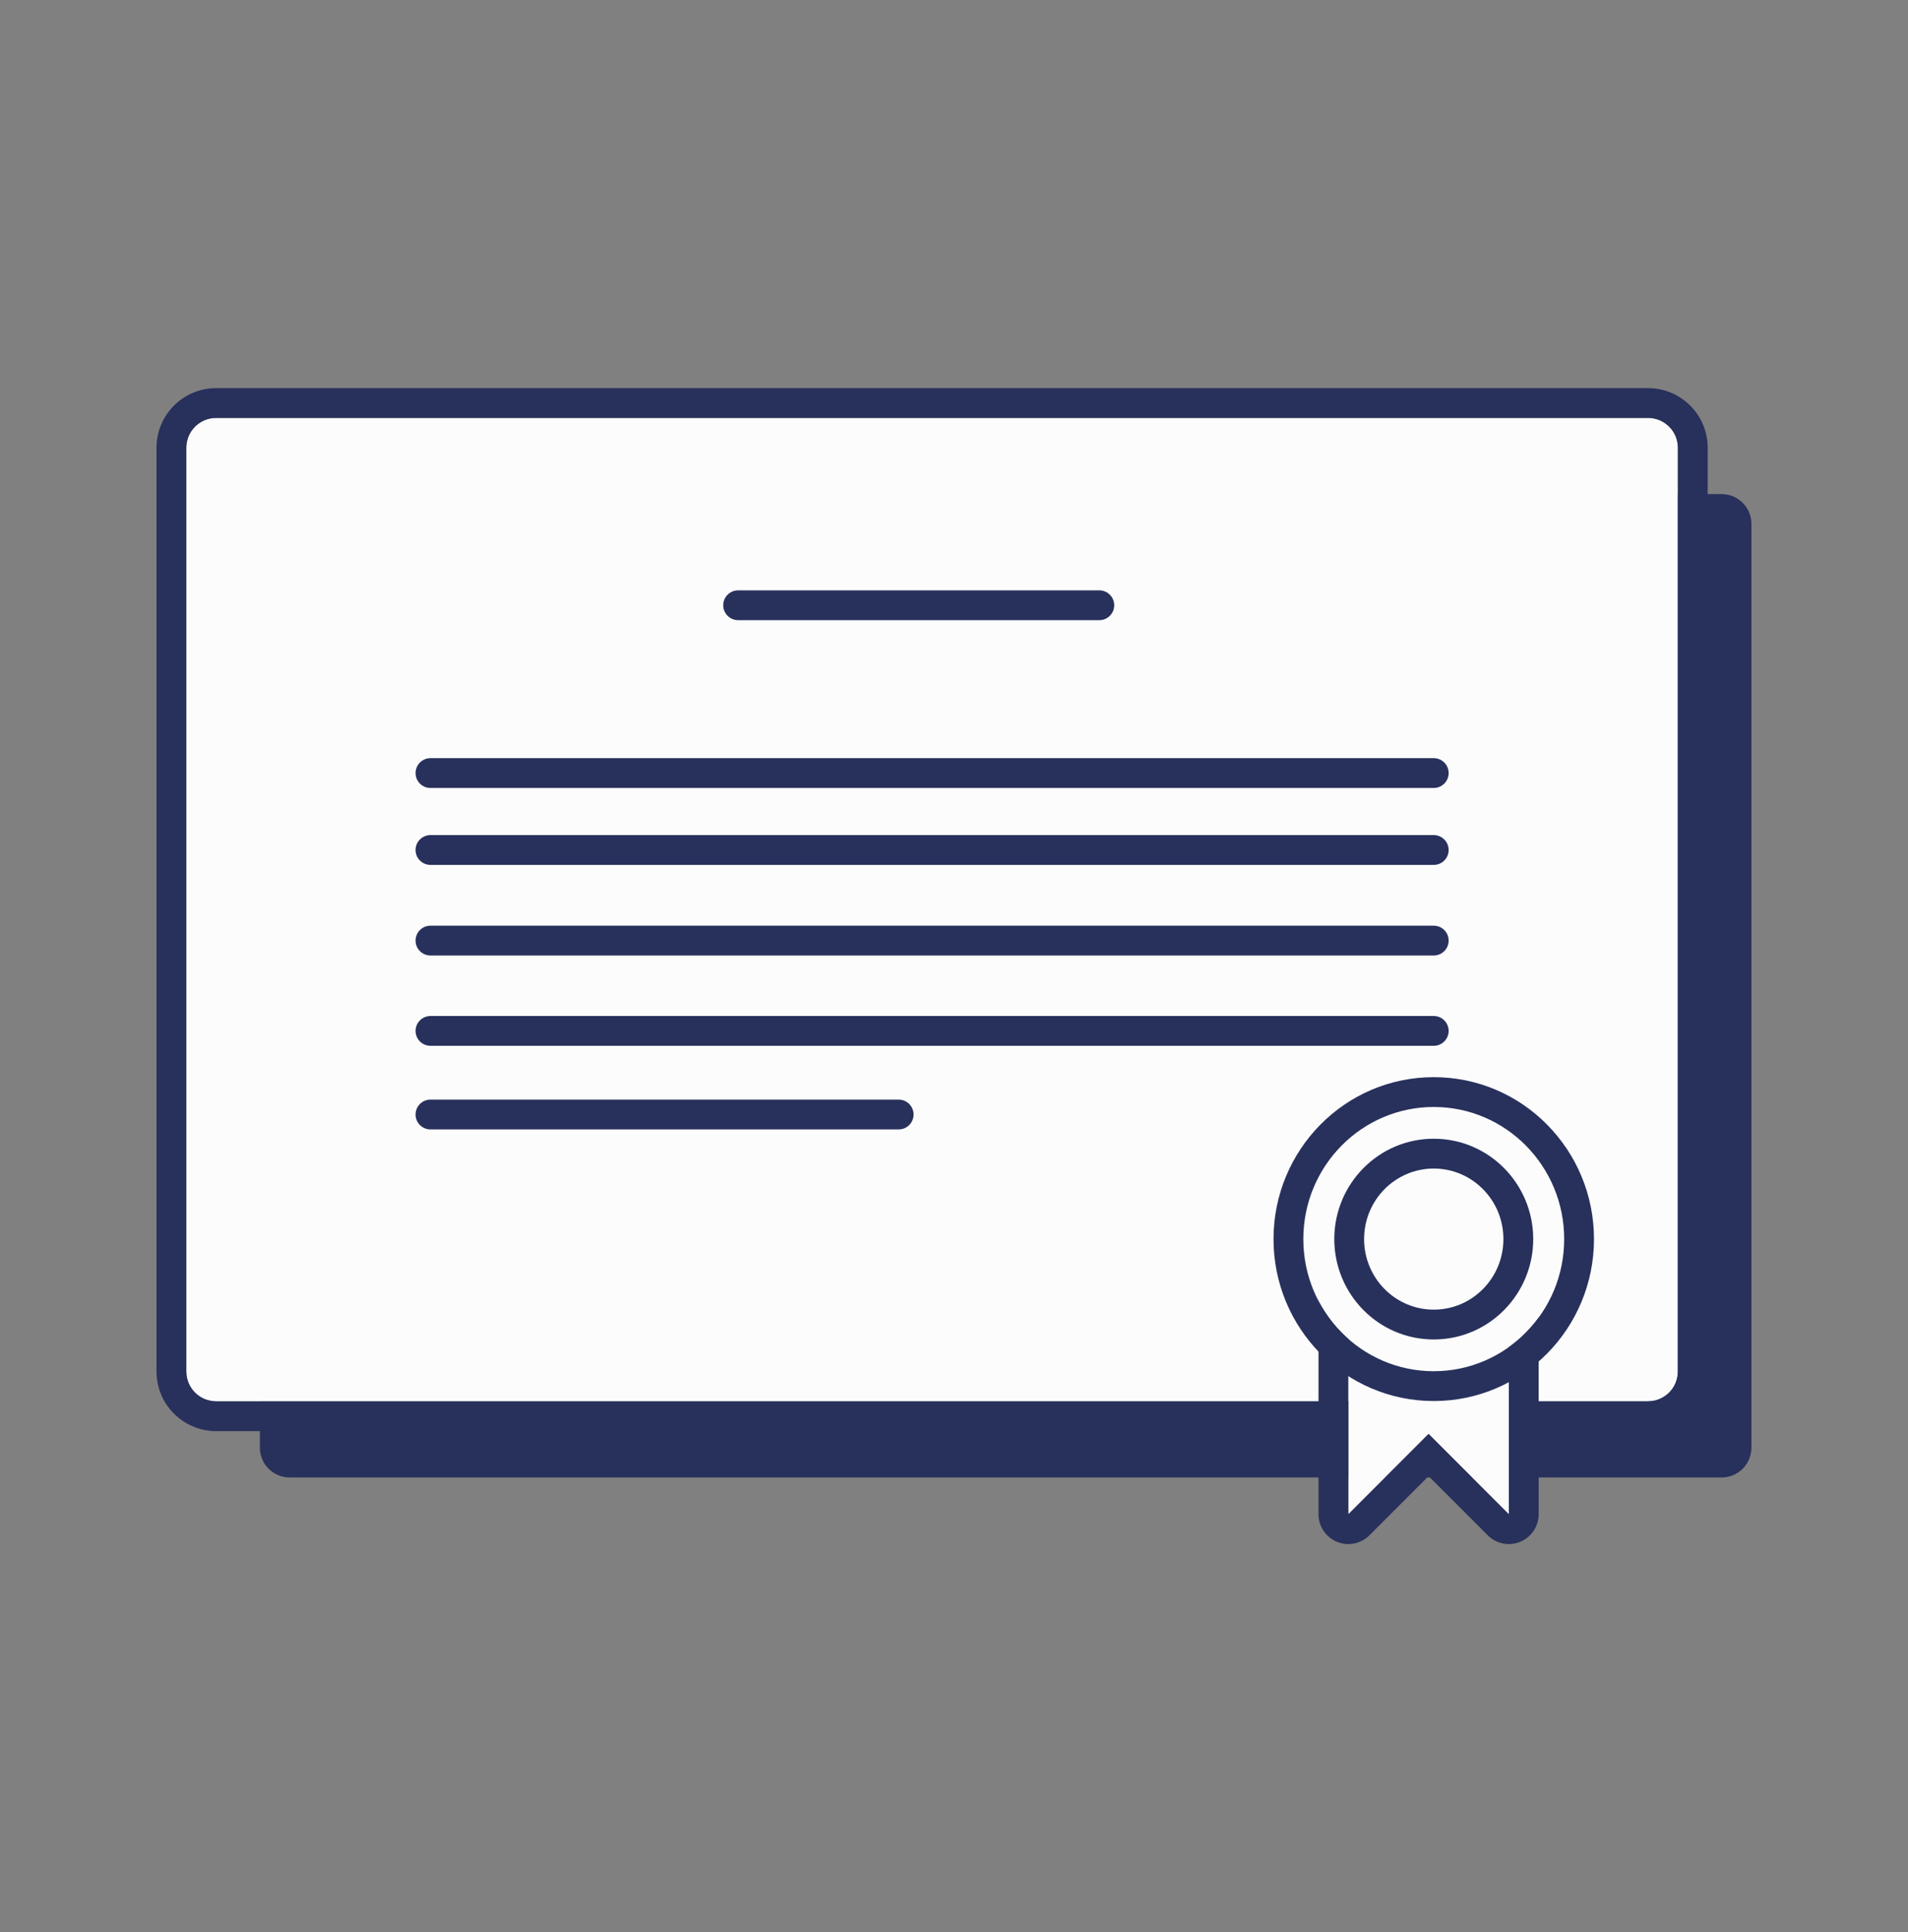
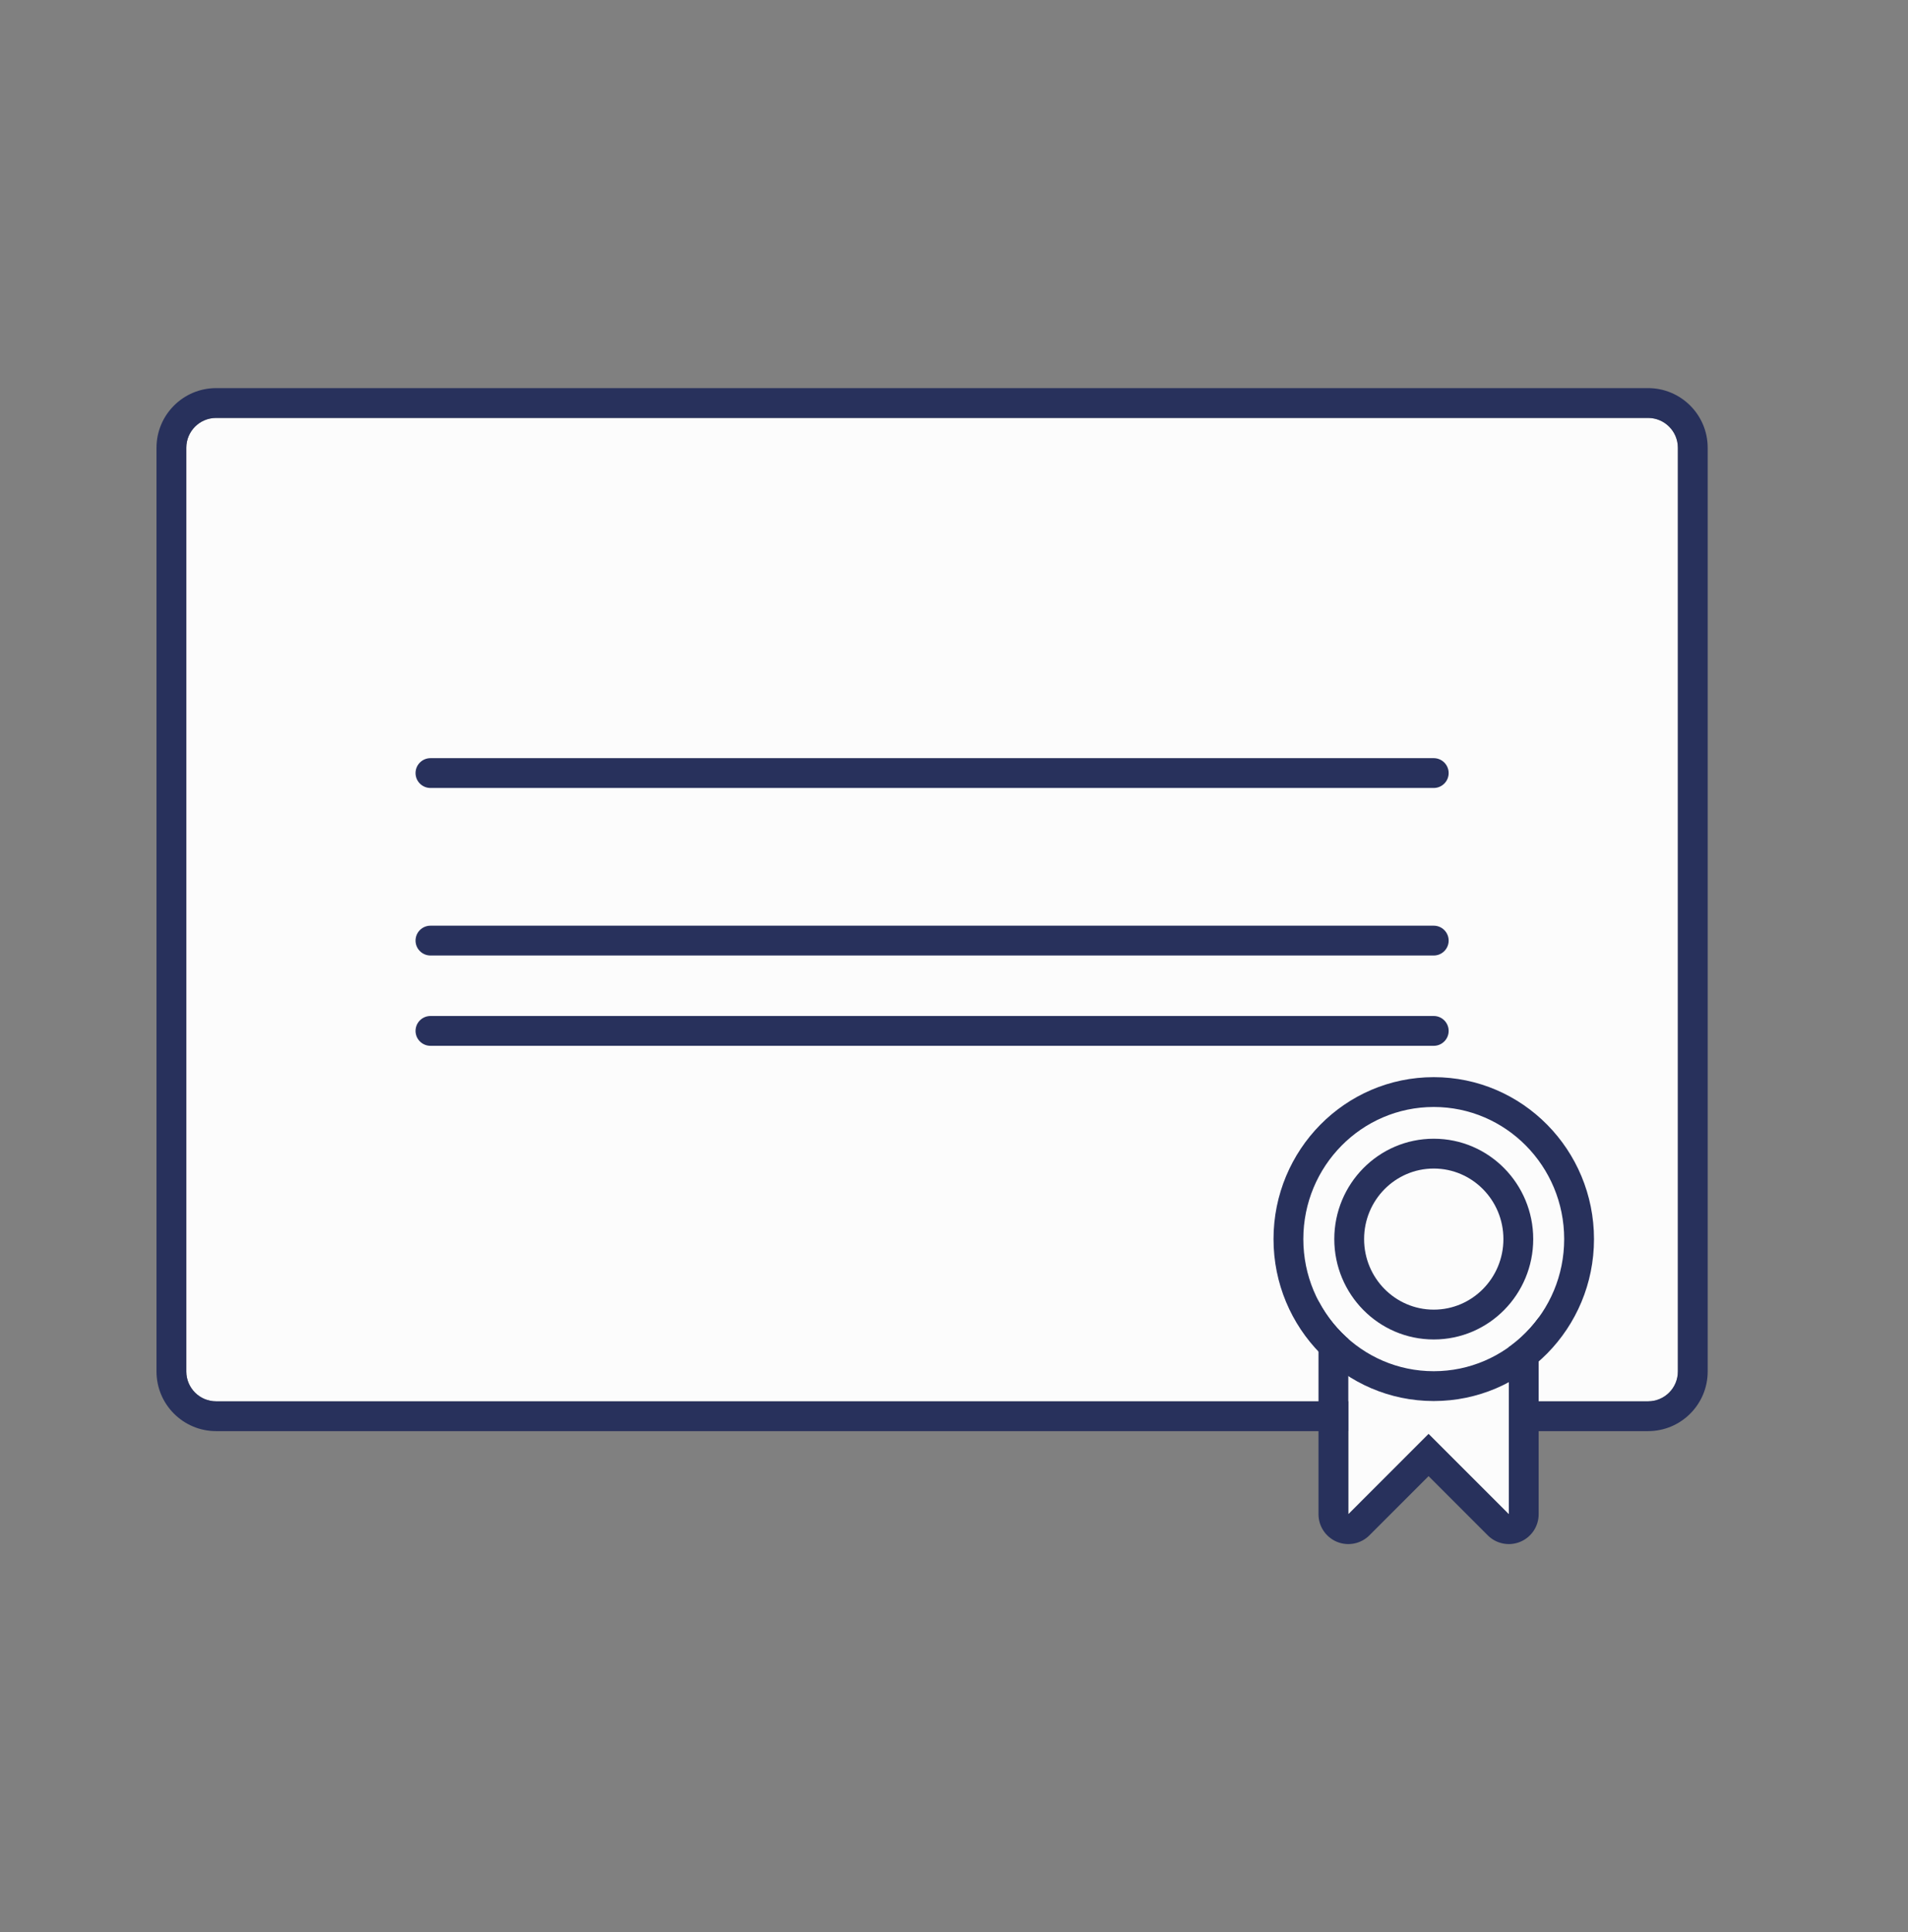
<svg xmlns="http://www.w3.org/2000/svg" width="80" height="81" viewBox="0 0 80 81" fill="none">
  <rect x="0" y="0" width="80" height="81" fill="#808080" stroke="none" />
-   <path d="M10.896 21.963C10.896 21.273 11.456 20.713 12.146 20.713H72.185C72.875 20.713 73.435 21.273 73.435 21.963V60.688C73.435 61.378 72.875 61.938 72.185 61.938H12.146C11.456 61.938 10.896 61.378 10.896 60.688V21.963Z" fill="#28315C" />
  <path d="M7.812 18.77C7.812 18.08 8.372 17.52 9.062 17.52H69.101C69.791 17.52 70.351 18.08 70.351 18.77V57.495C70.351 58.186 69.791 58.745 69.101 58.745H9.062C8.372 58.745 7.812 58.186 7.812 57.495V18.77Z" fill="#FCFCFC" />
  <path fill-rule="evenodd" clip-rule="evenodd" d="M9.062 16.27H69.101C70.481 16.27 71.601 17.39 71.601 18.77V57.495C71.601 58.876 70.481 59.995 69.101 59.995H9.062C7.682 59.995 6.562 58.876 6.562 57.495V18.77C6.562 17.39 7.682 16.27 9.062 16.27ZM9.062 17.52C8.372 17.52 7.812 18.08 7.812 18.77V57.495C7.812 58.186 8.372 58.745 9.062 58.745H69.101C69.791 58.745 70.351 58.186 70.351 57.495V18.77C70.351 18.08 69.791 17.52 69.101 17.52H9.062Z" fill="#28315C" />
  <path fill-rule="evenodd" clip-rule="evenodd" d="M17.424 32.408C17.424 32.063 17.704 31.783 18.049 31.783H60.115C60.46 31.783 60.74 32.063 60.74 32.408C60.74 32.753 60.46 33.033 60.115 33.033H18.049C17.704 33.033 17.424 32.753 17.424 32.408Z" fill="#28315C" />
-   <path fill-rule="evenodd" clip-rule="evenodd" d="M30.324 25.373C30.324 25.028 30.604 24.748 30.949 24.748H46.093C46.438 24.748 46.718 25.028 46.718 25.373C46.718 25.718 46.438 25.998 46.093 25.998H30.949C30.604 25.998 30.324 25.718 30.324 25.373Z" fill="#28315C" />
-   <path fill-rule="evenodd" clip-rule="evenodd" d="M17.424 35.633C17.424 35.288 17.704 35.008 18.049 35.008H60.115C60.46 35.008 60.74 35.288 60.74 35.633C60.74 35.978 60.46 36.258 60.115 36.258H18.049C17.704 36.258 17.424 35.978 17.424 35.633Z" fill="#28315C" />
  <path fill-rule="evenodd" clip-rule="evenodd" d="M17.424 39.431C17.424 39.086 17.704 38.806 18.049 38.806H60.115C60.46 38.806 60.74 39.086 60.74 39.431C60.74 39.776 60.46 40.056 60.115 40.056H18.049C17.704 40.056 17.424 39.776 17.424 39.431Z" fill="#28315C" />
  <path fill-rule="evenodd" clip-rule="evenodd" d="M17.424 43.217C17.424 42.872 17.704 42.592 18.049 42.592H60.115C60.46 42.592 60.74 42.872 60.74 43.217C60.74 43.562 60.46 43.842 60.115 43.842H18.049C17.704 43.842 17.424 43.562 17.424 43.217Z" fill="#28315C" />
-   <path fill-rule="evenodd" clip-rule="evenodd" d="M17.424 46.722C17.424 46.377 17.704 46.097 18.049 46.097H37.68C38.025 46.097 38.305 46.377 38.305 46.722C38.305 47.068 38.025 47.347 37.68 47.347H18.049C17.704 47.347 17.424 47.068 17.424 46.722Z" fill="#28315C" />
  <path d="M56.533 51.561H63.264V63.48L59.898 60.114L56.533 63.48V51.561Z" fill="#FCFCFC" />
  <path fill-rule="evenodd" clip-rule="evenodd" d="M55.283 51.561C55.283 50.871 55.843 50.311 56.533 50.311H63.264C63.954 50.311 64.514 50.871 64.514 51.561V63.48C64.514 63.985 64.209 64.441 63.742 64.635C63.275 64.828 62.737 64.721 62.38 64.364L59.898 61.882L57.417 64.364C57.06 64.721 56.522 64.828 56.055 64.635C55.588 64.441 55.283 63.985 55.283 63.48V51.561ZM59.898 60.114L63.264 63.48V51.561H56.533V63.48L59.898 60.114Z" fill="#28315C" />
  <path d="M65.584 51.944C65.584 55.003 63.135 57.483 60.115 57.483C57.095 57.483 54.647 55.003 54.647 51.944C54.647 48.886 57.095 46.406 60.115 46.406C63.135 46.406 65.584 48.886 65.584 51.944Z" fill="#FCFCFC" />
  <path fill-rule="evenodd" clip-rule="evenodd" d="M66.834 51.944C66.834 55.679 63.841 58.733 60.115 58.733C56.389 58.733 53.397 55.679 53.397 51.944C53.397 48.21 56.389 45.156 60.115 45.156C63.841 45.156 66.834 48.21 66.834 51.944ZM60.115 57.483C63.135 57.483 65.584 55.003 65.584 51.944C65.584 48.886 63.135 46.406 60.115 46.406C57.095 46.406 54.647 48.886 54.647 51.944C54.647 55.003 57.095 57.483 60.115 57.483Z" fill="#28315C" />
  <path fill-rule="evenodd" clip-rule="evenodd" d="M64.286 51.944C64.286 54.253 62.434 56.152 60.116 56.152C57.797 56.152 55.945 54.253 55.945 51.944C55.945 49.636 57.797 47.737 60.116 47.737C62.434 47.737 64.286 49.636 64.286 51.944ZM60.116 54.902C61.728 54.902 63.036 53.578 63.036 51.944C63.036 50.311 61.728 48.987 60.116 48.987C58.503 48.987 57.195 50.311 57.195 51.944C57.195 53.578 58.503 54.902 60.116 54.902Z" fill="#28315C" />
</svg>